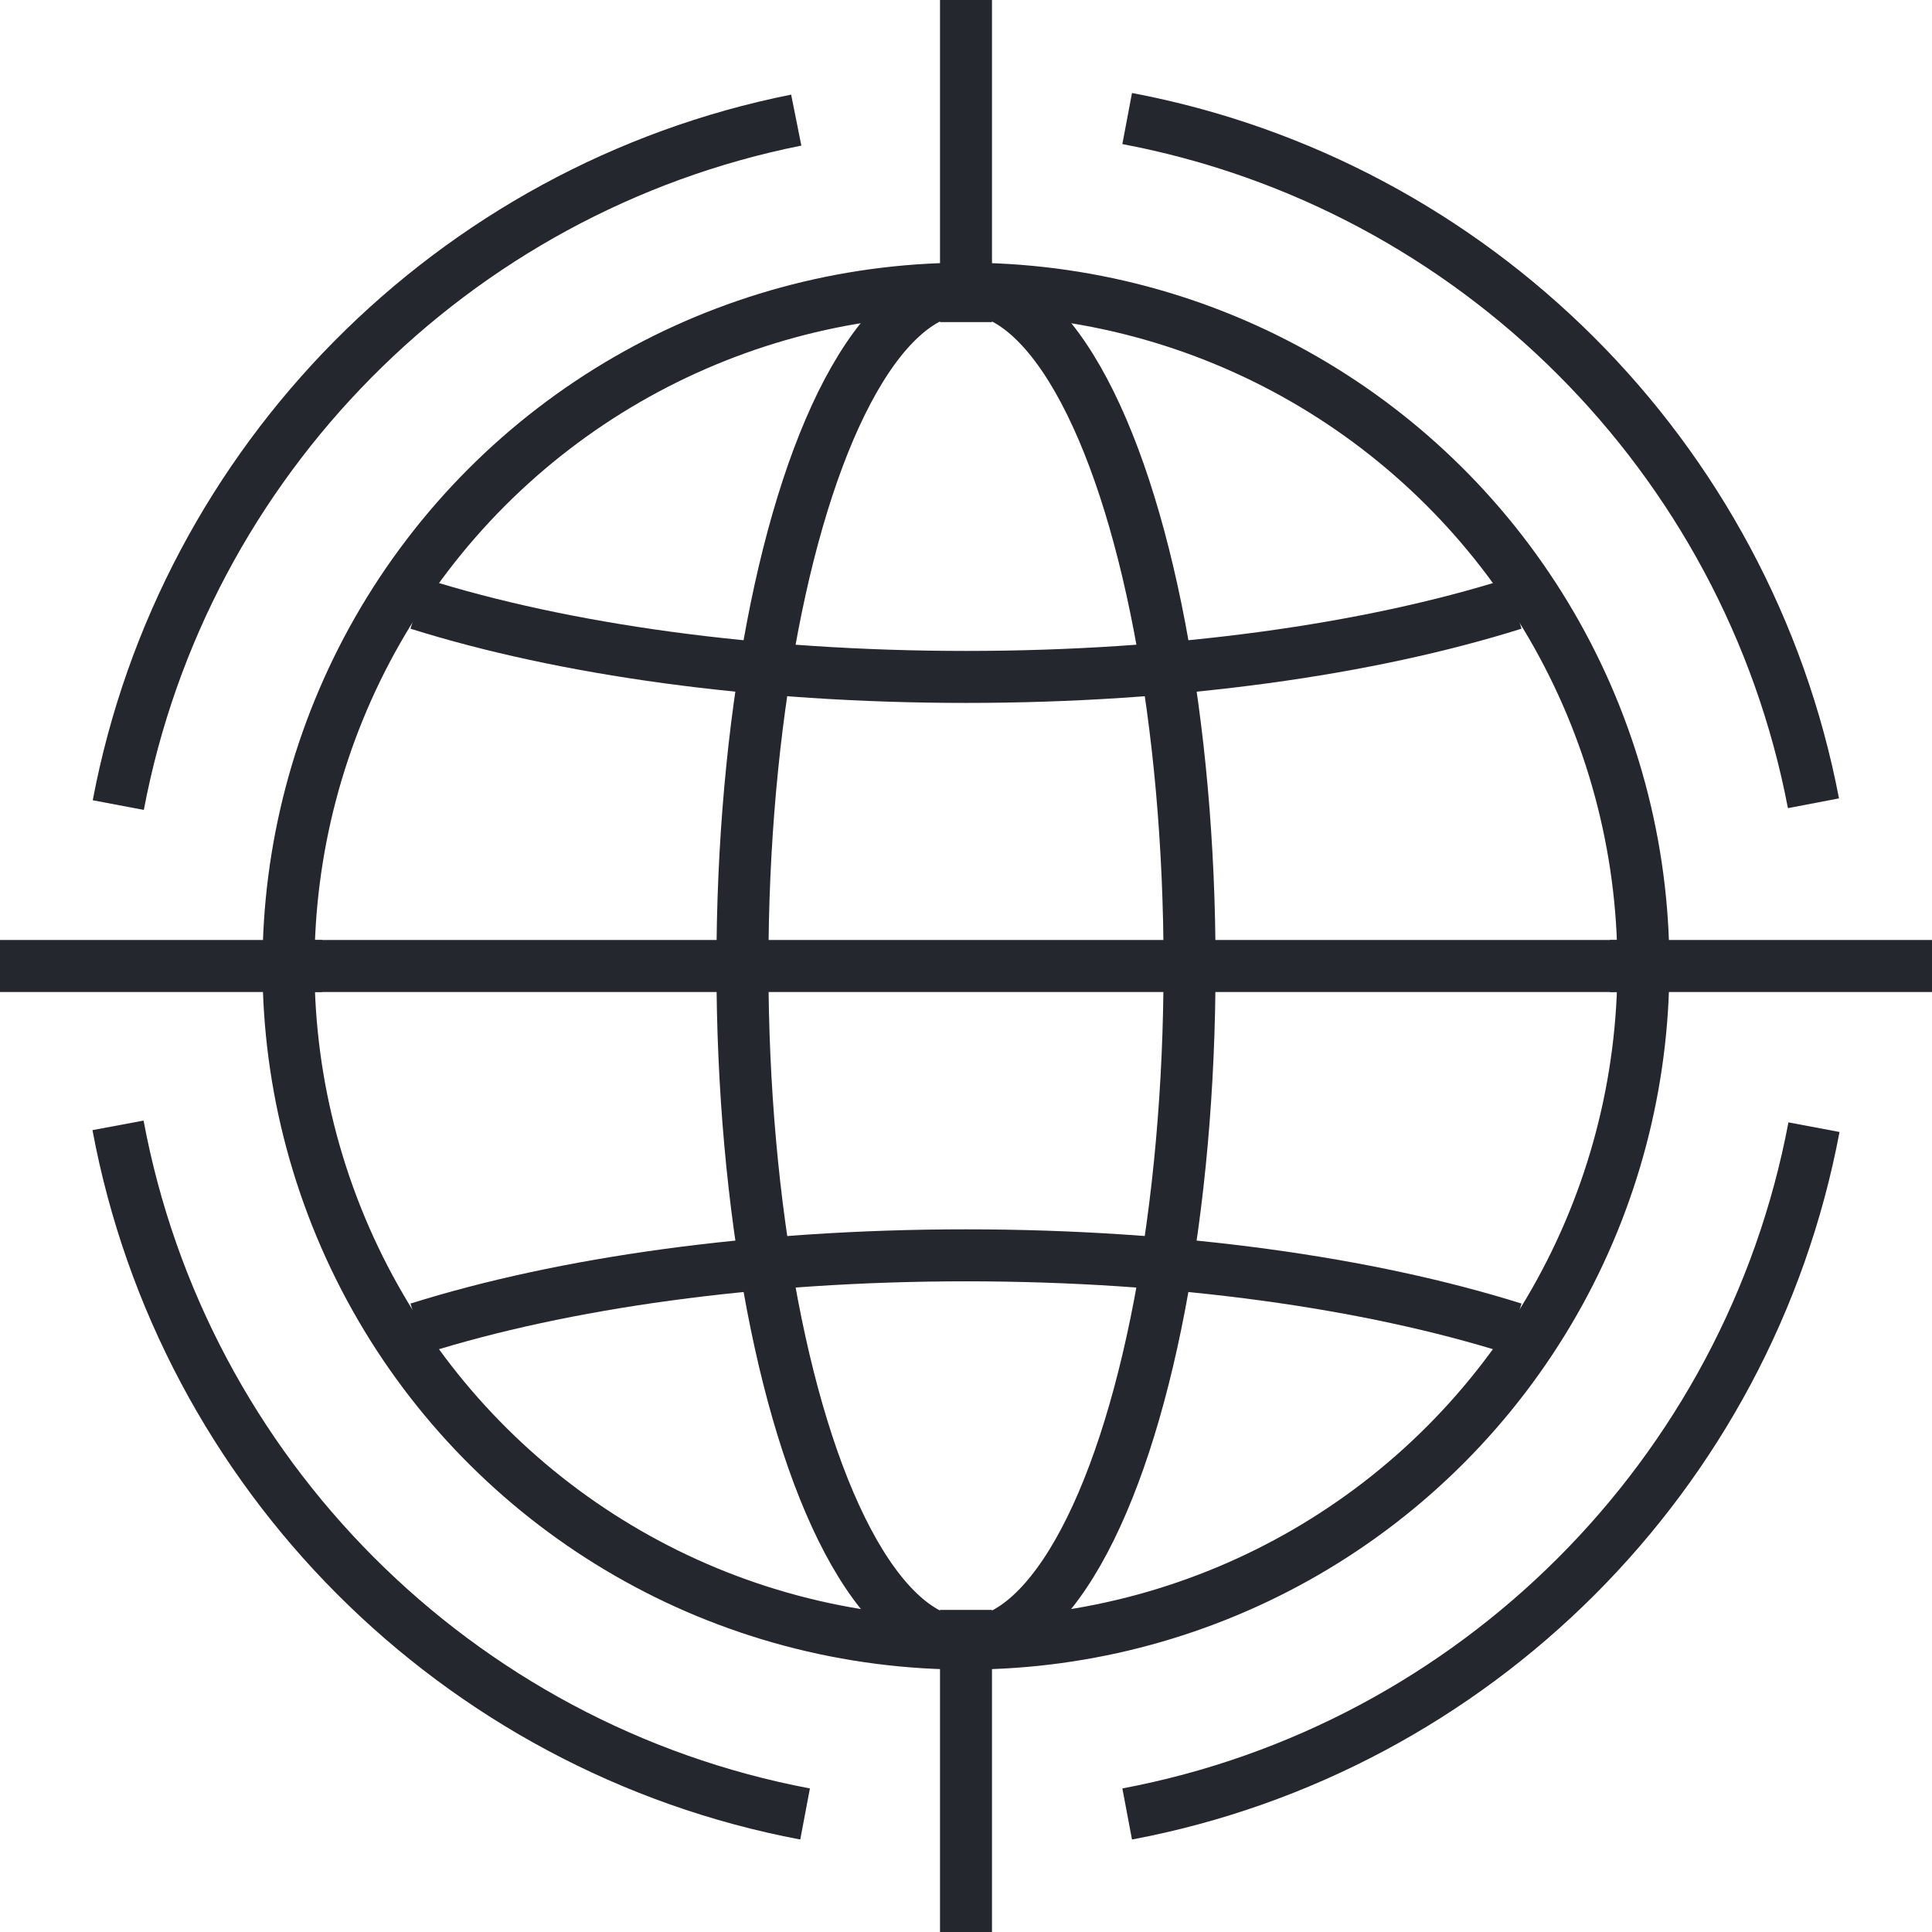
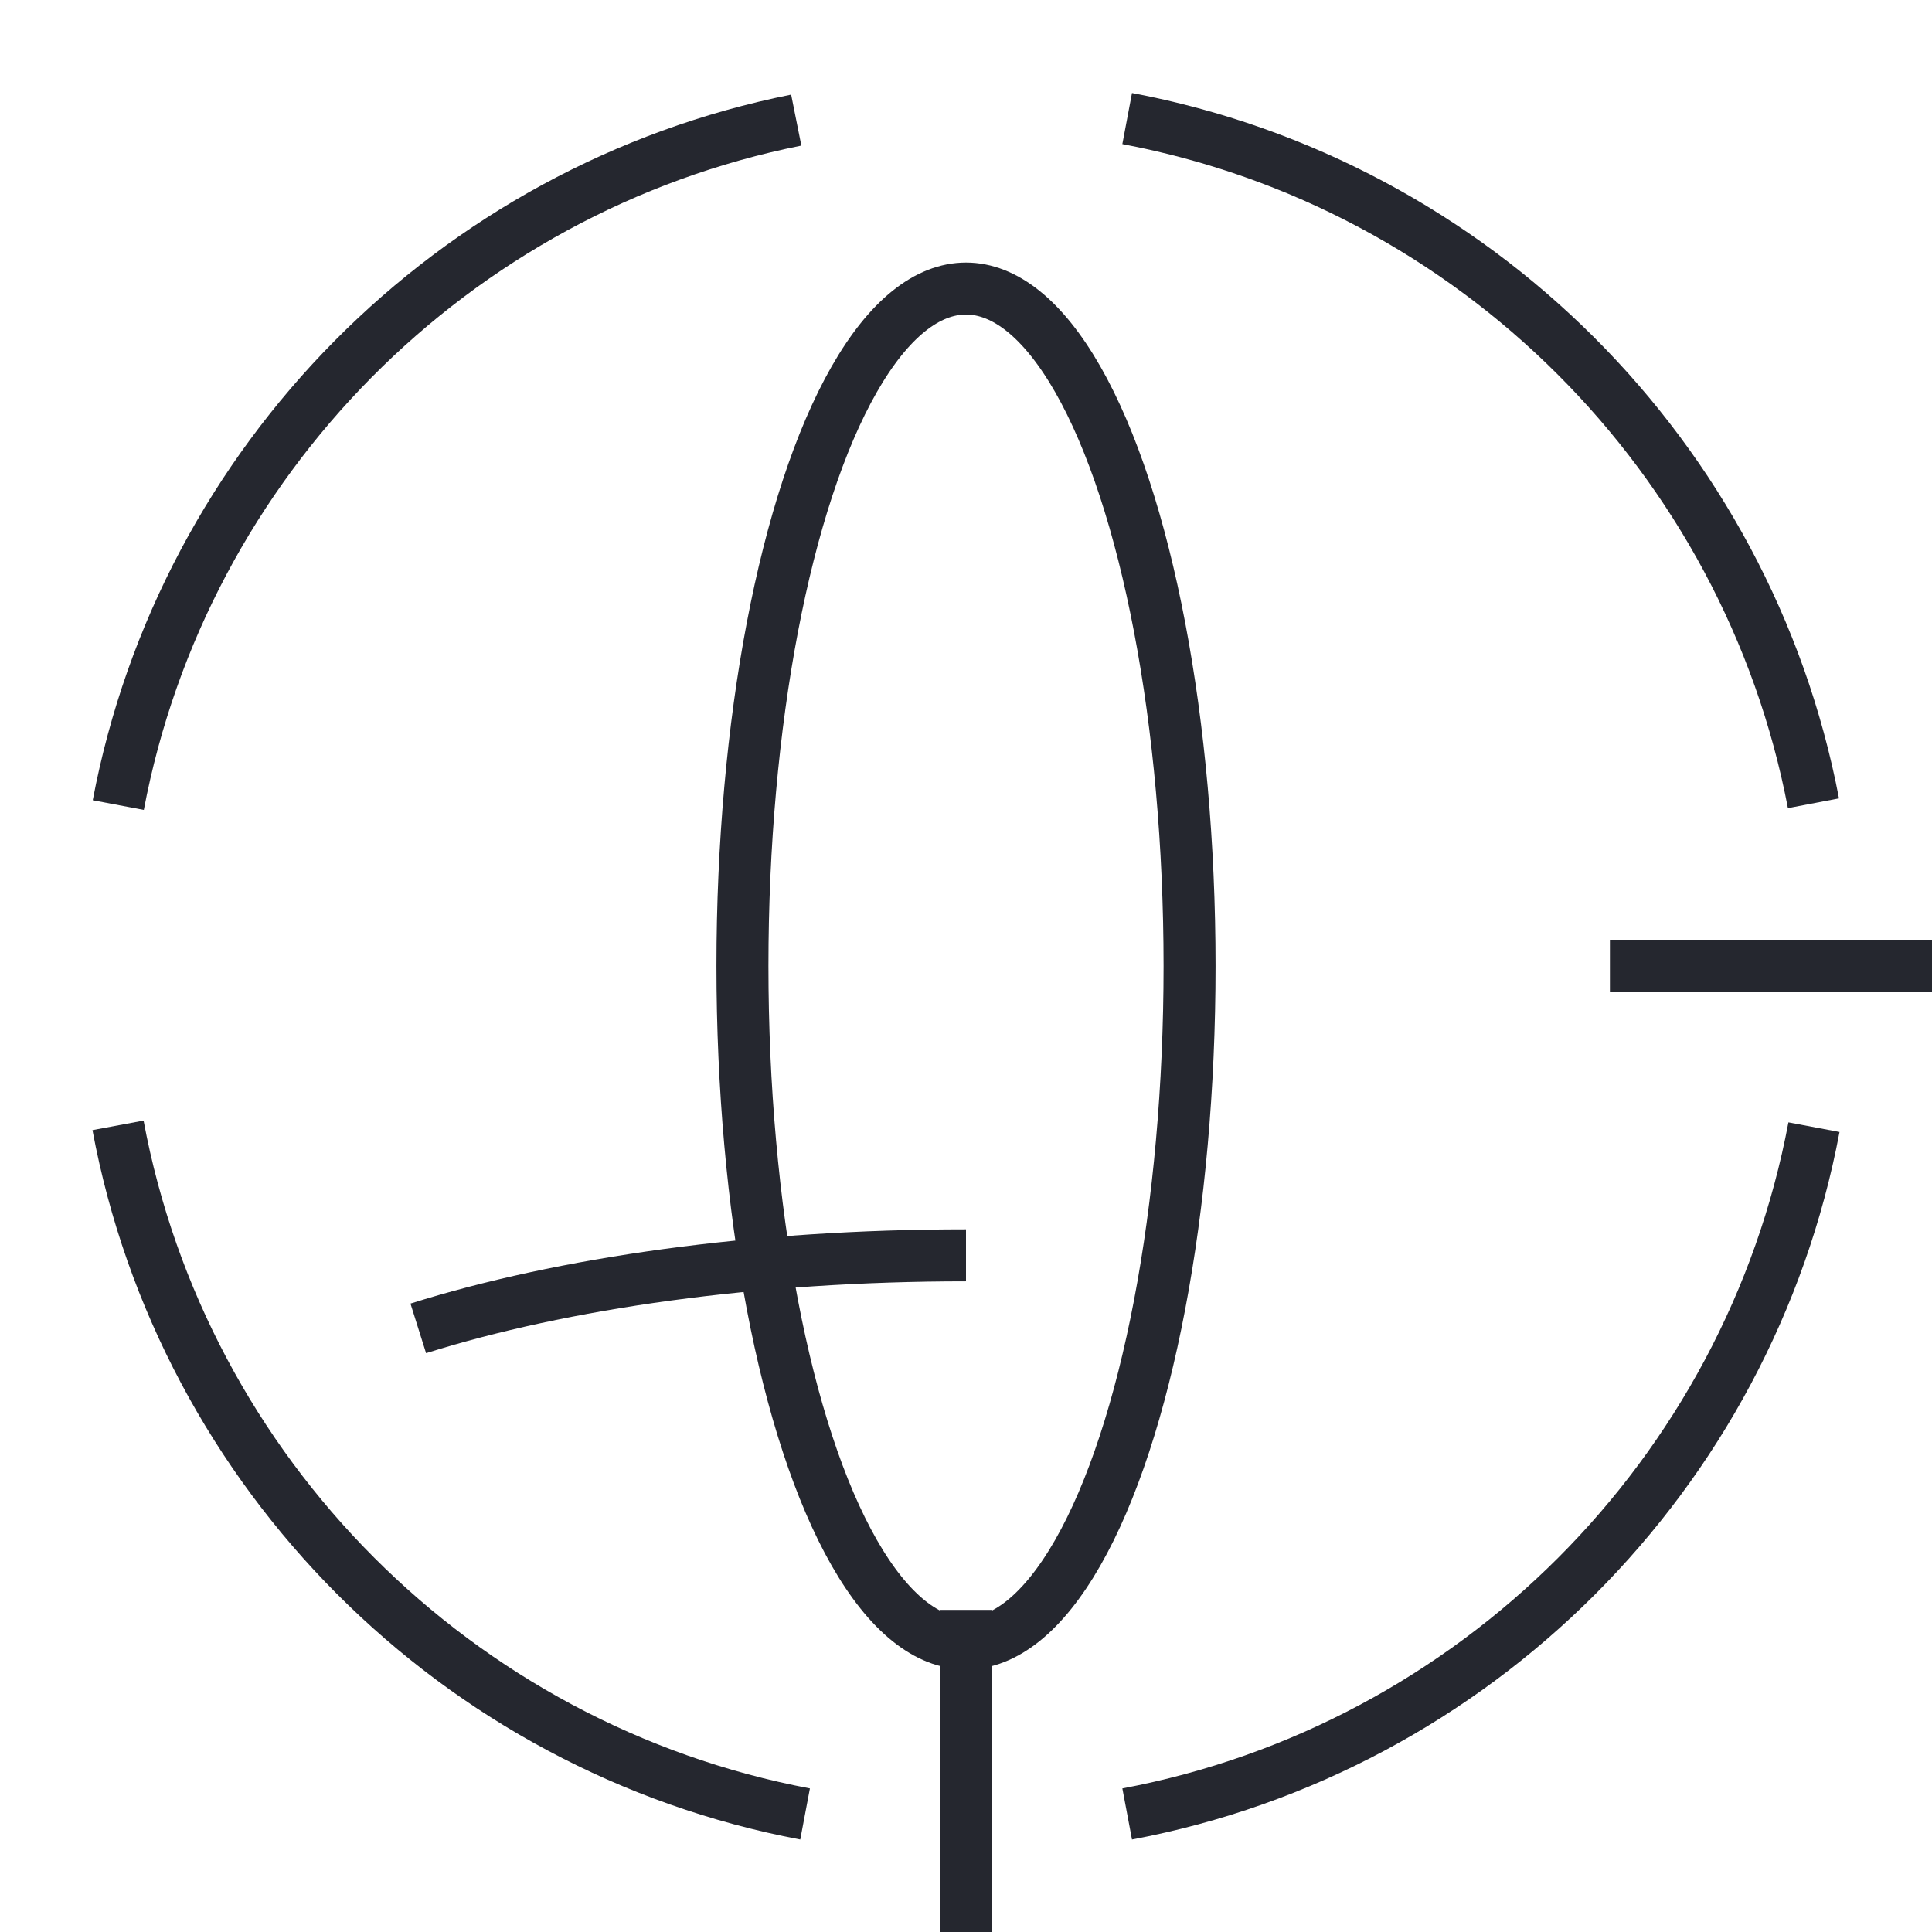
<svg xmlns="http://www.w3.org/2000/svg" id="Layer_2" data-name="Layer 2" viewBox="0 0 74.32 74.32">
  <defs>
    <style>
      .cls-1 {
        fill: none;
        stroke: #25272f;
        stroke-linejoin: round;
        stroke-width: 2px;
      }
    </style>
  </defs>
  <g id="Layer_1-2" data-name="Layer 1">
    <g>
-       <line class="cls-1" x1="37.16" x2="37.16" y2="12.39" />
      <line class="cls-1" x1="37.16" y1="61.93" x2="37.16" y2="74.32" />
      <line class="cls-1" x1="74.32" y1="37.16" x2="61.93" y2="37.16" />
-       <line class="cls-1" x1="12.39" y1="37.16" y2="37.16" />
      <path class="cls-1" d="m69.78,43.36c-2.52,13.37-13.05,23.9-26.42,26.42" />
      <path class="cls-1" d="m43.36,4.56c13.34,2.52,23.85,13.01,26.4,26.34" />
      <path class="cls-1" d="m4.55,30.97C7.06,17.72,17.43,7.26,30.63,4.62" />
      <path class="cls-1" d="m30.97,69.78c-13.39-2.53-23.93-13.09-26.43-26.49" />
      <g>
-         <path class="cls-1" d="m58.23,23.23c-5.56,1.75-12.96,2.81-21.07,2.81s-15.51-1.06-21.07-2.81" />
-         <line class="cls-1" x1="63.22" y1="37.16" x2="11.1" y2="37.16" />
        <ellipse class="cls-1" cx="37.16" cy="37.16" rx="8.6" ry="26.06" />
-         <path class="cls-1" d="m16.09,51.1c5.56-1.75,12.96-2.81,21.07-2.81s15.51,1.06,21.07,2.81" />
-         <circle class="cls-1" cx="37.16" cy="37.16" r="26.06" transform="translate(-11.45 17.19) rotate(-22.66)" />
+         <path class="cls-1" d="m16.09,51.1c5.56-1.75,12.96-2.81,21.07-2.81" />
      </g>
    </g>
  </g>
</svg>